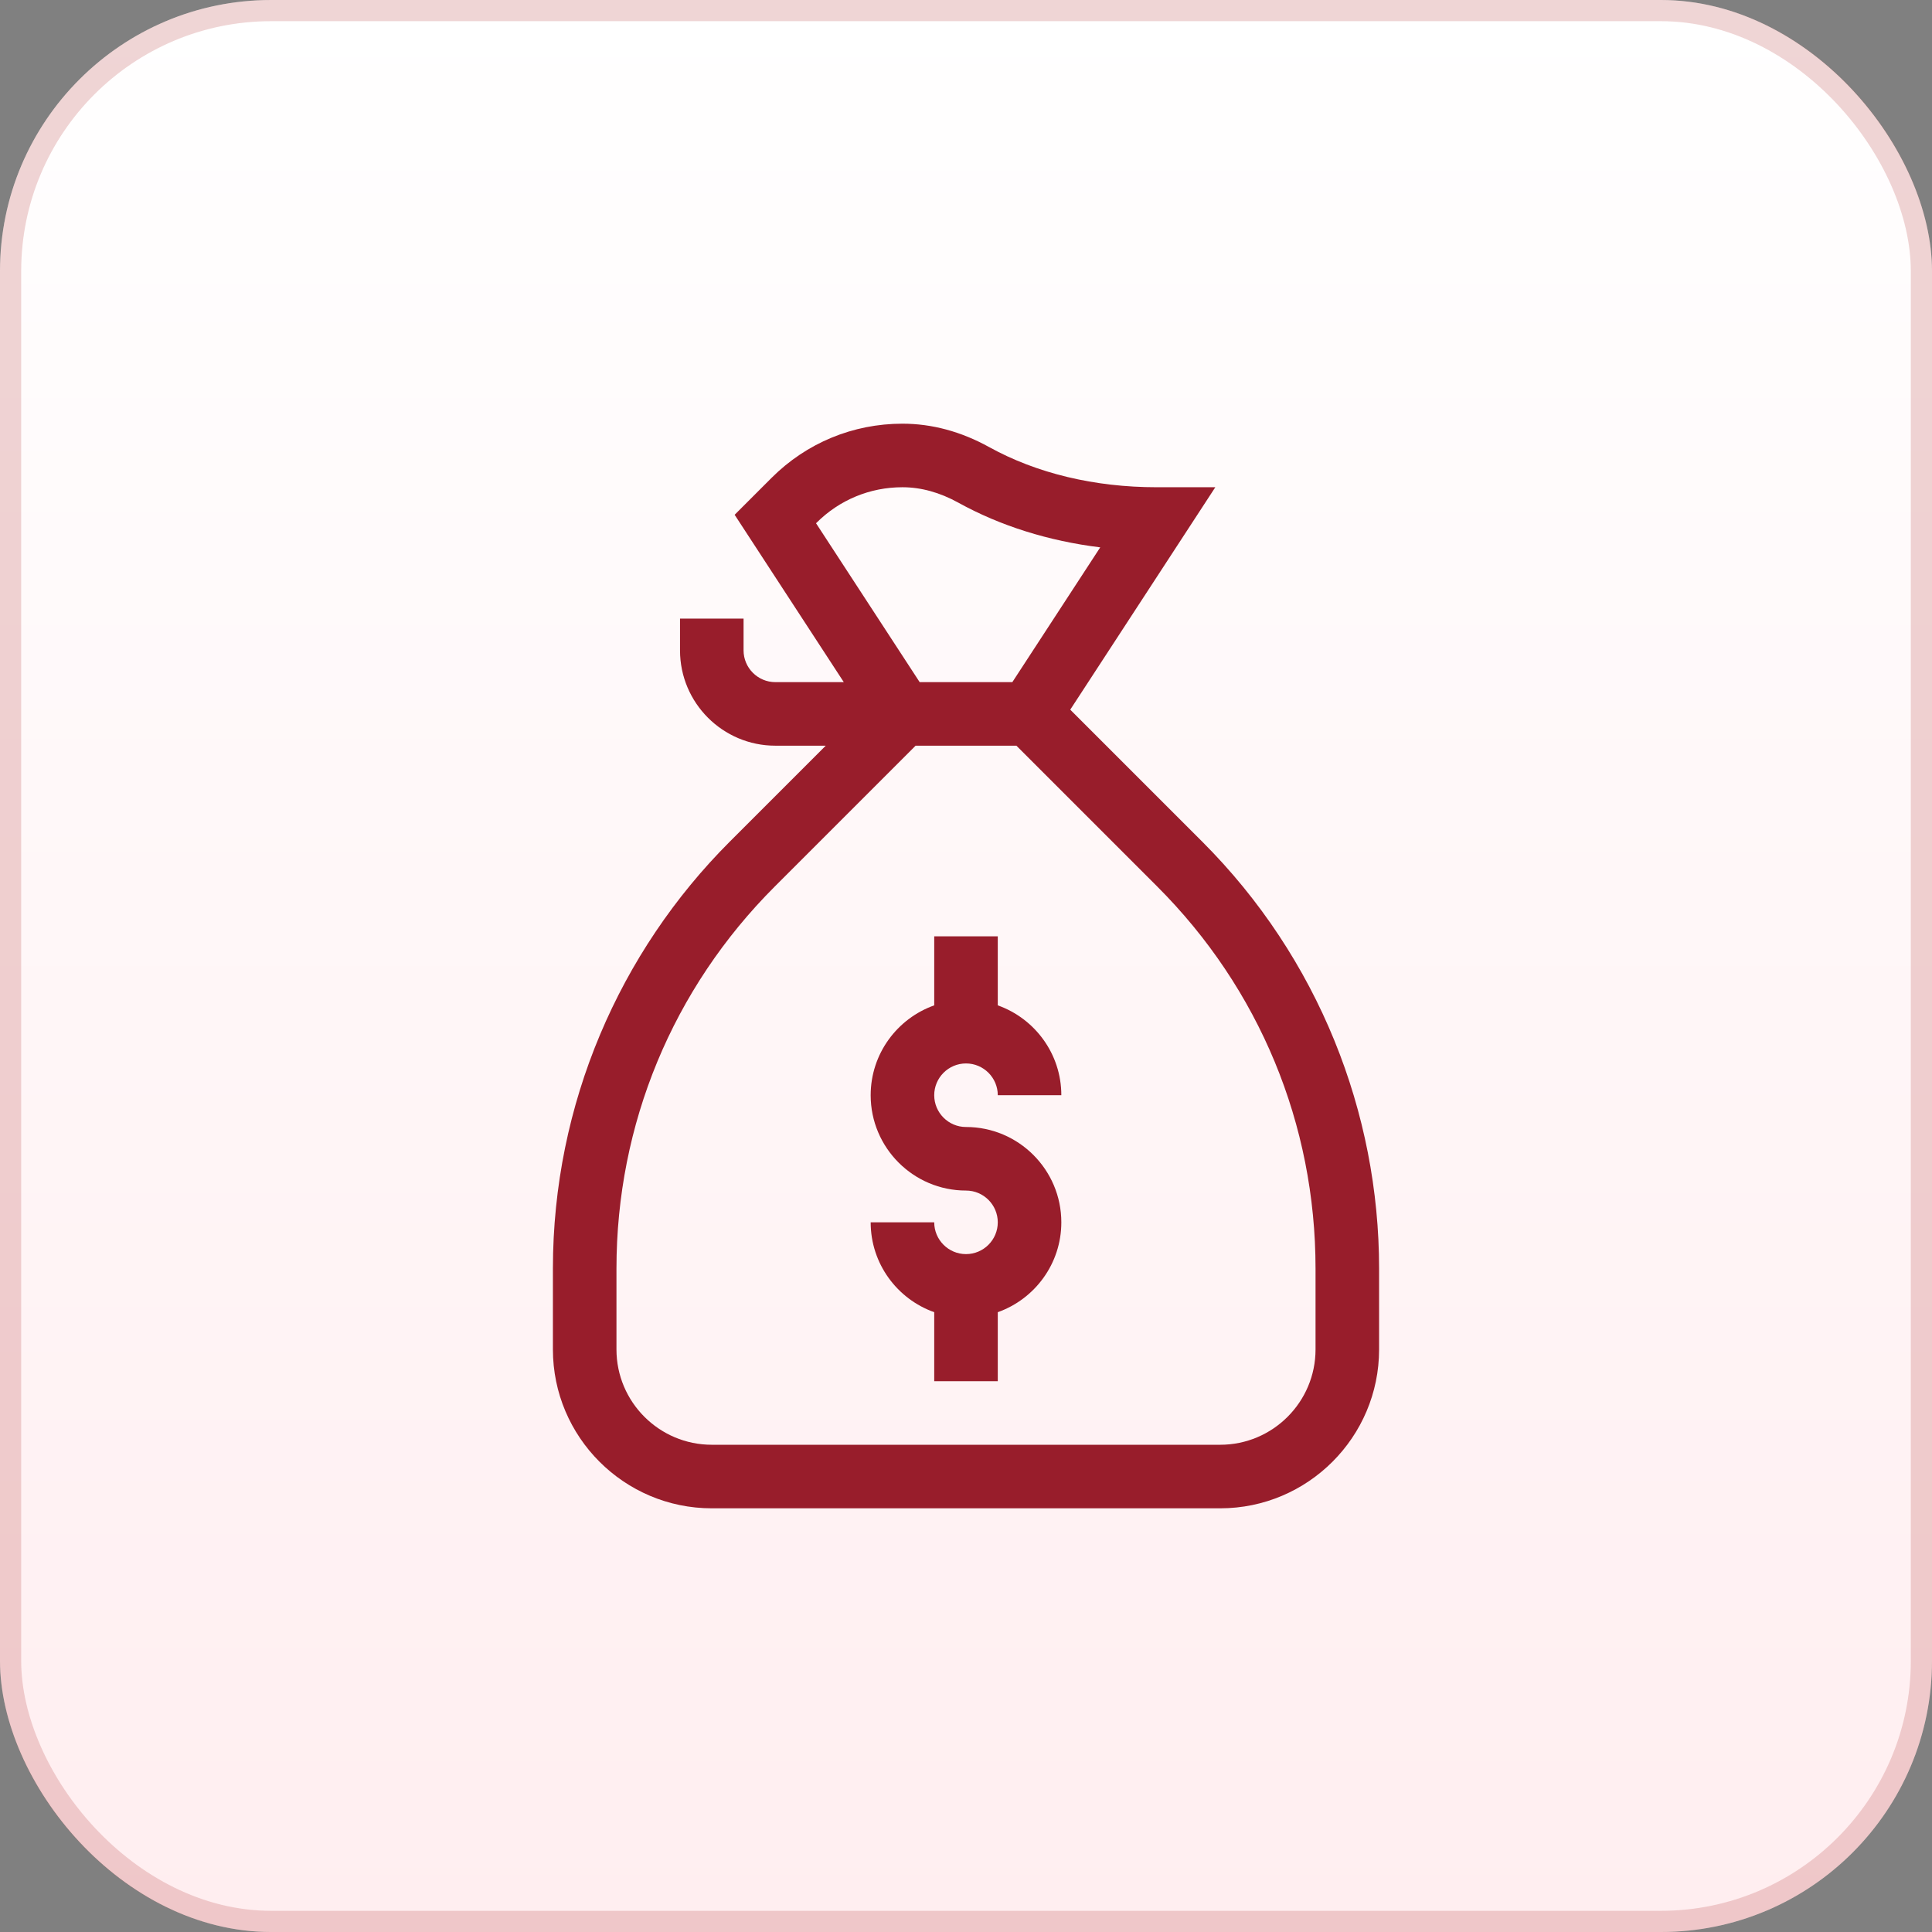
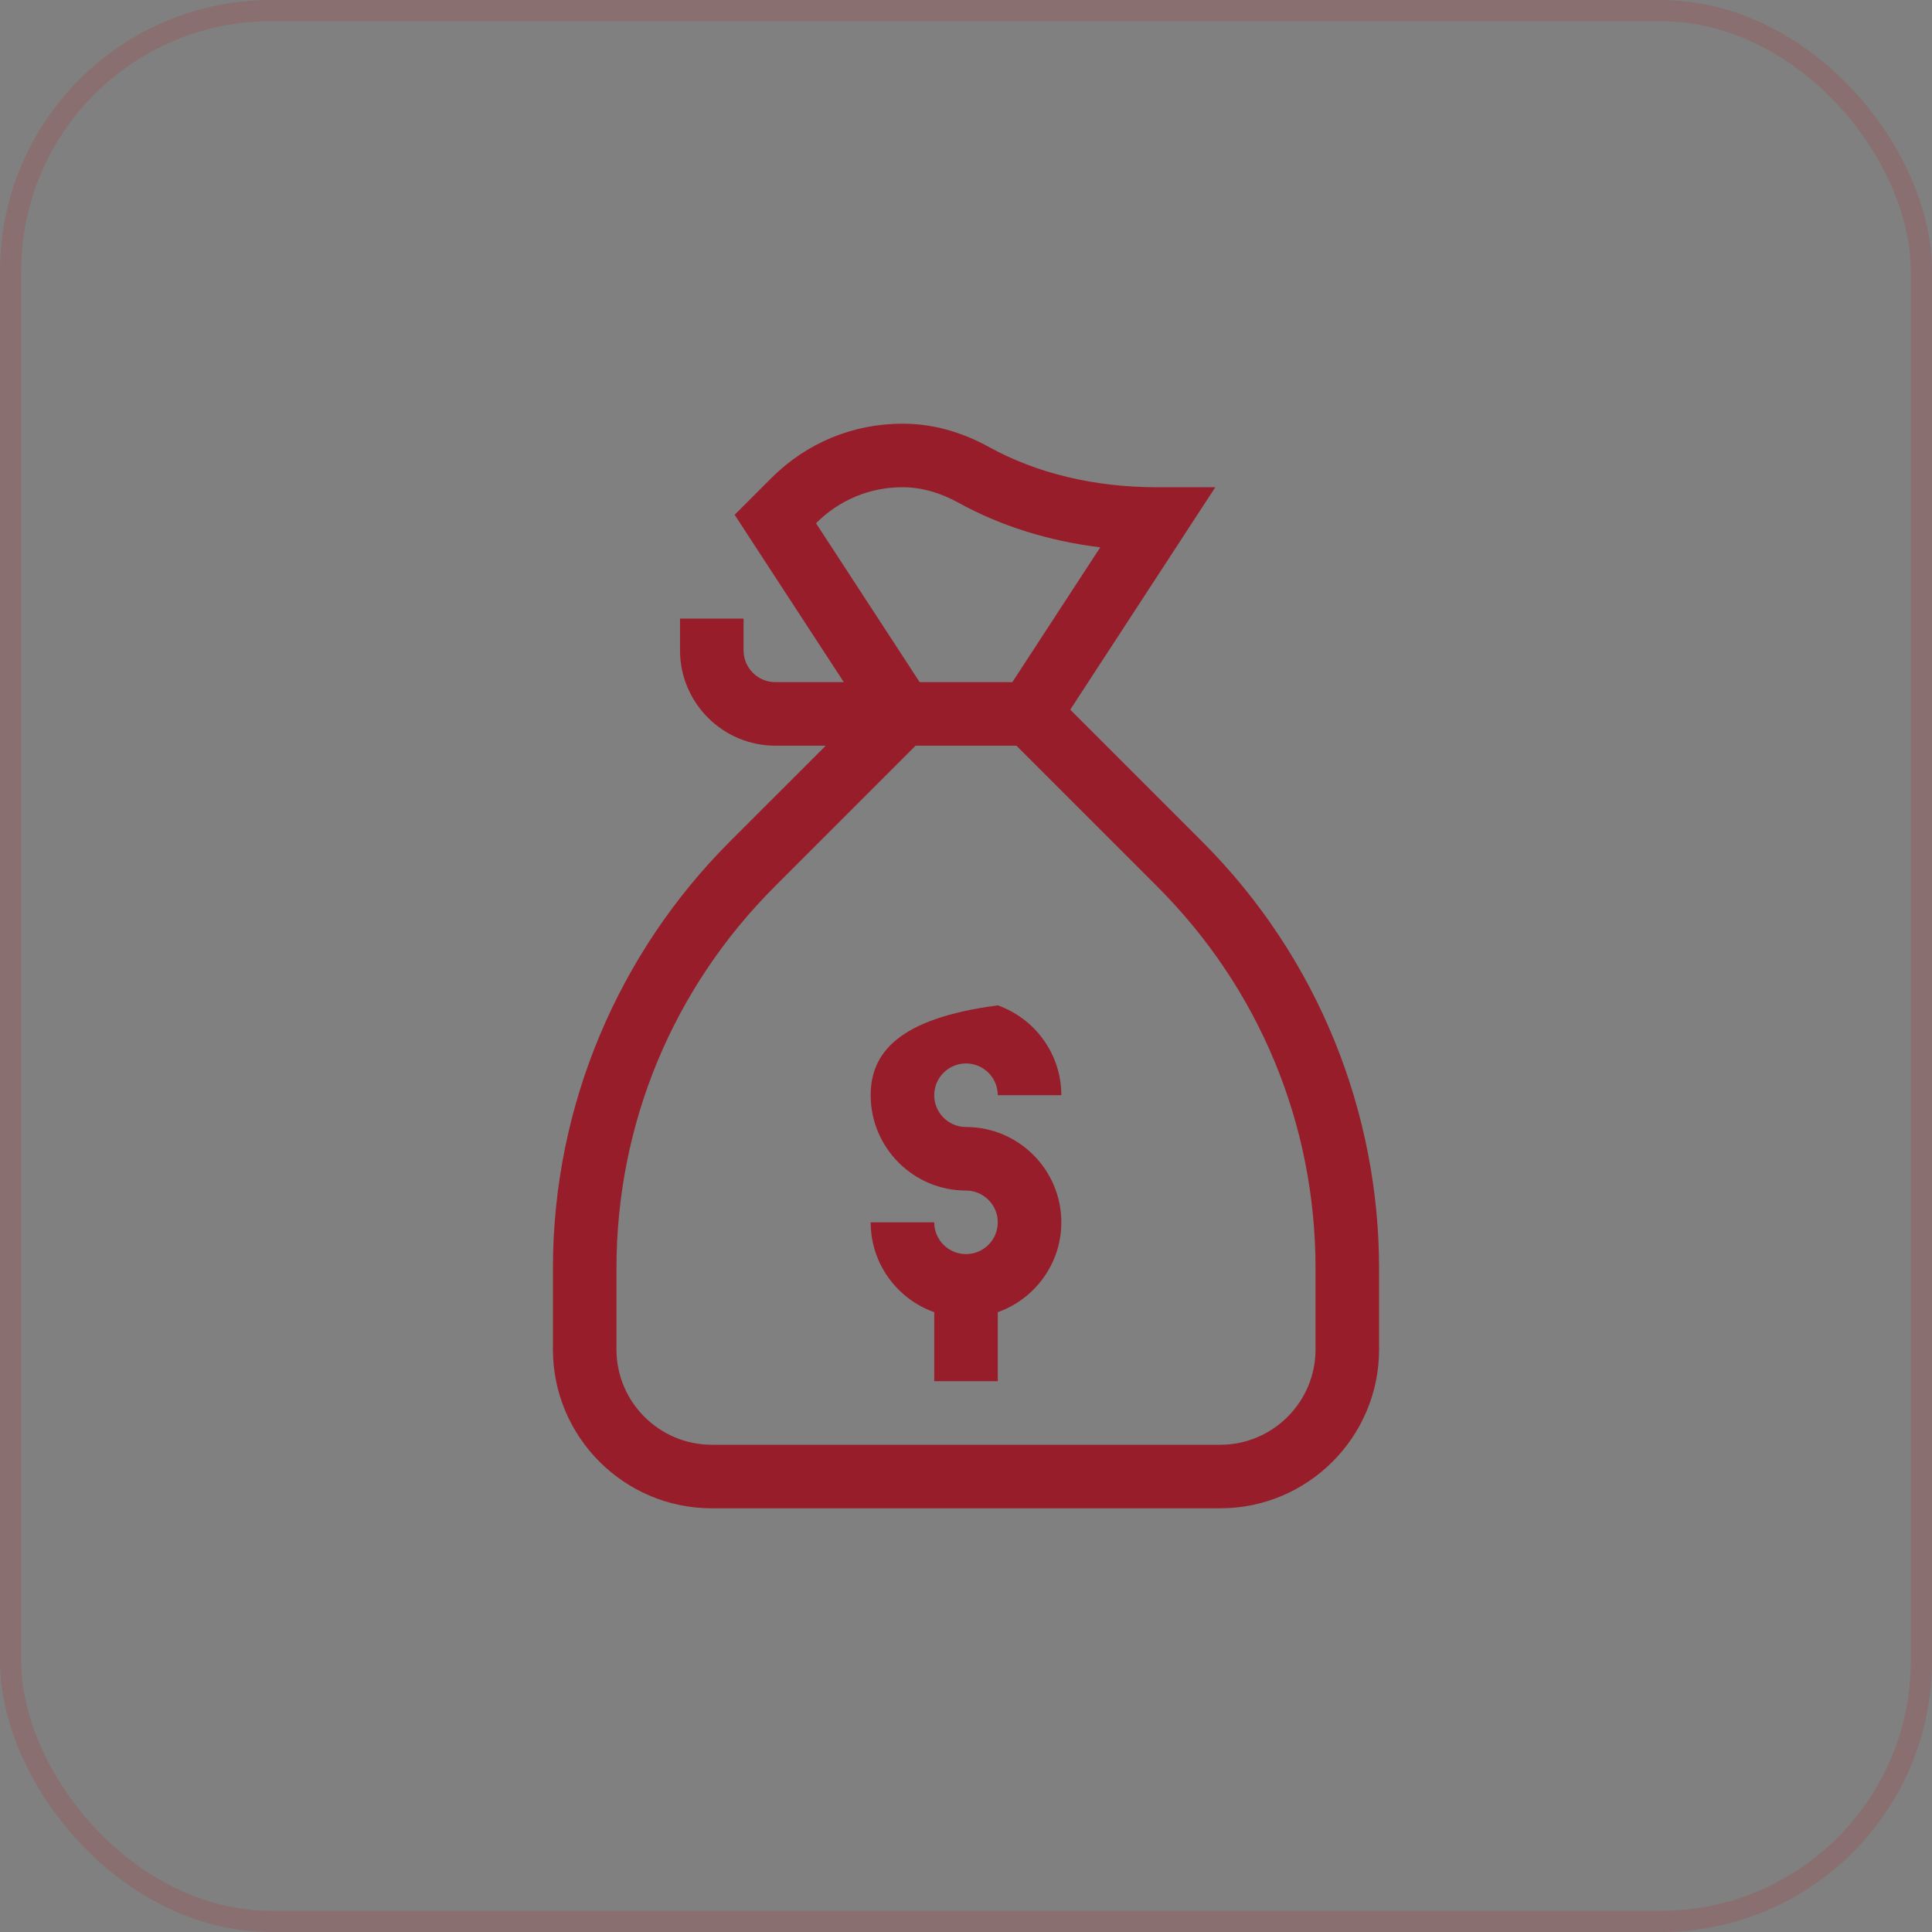
<svg xmlns="http://www.w3.org/2000/svg" width="912" height="912" viewBox="0 0 912 912" fill="none">
  <rect x="0" y="0" width="912" height="912" fill="#808080" stroke="none" />
-   <rect width="912" height="912" rx="128" fill="url(#paint0_linear_4025_1886)" />
  <rect x="5" y="5" width="902" height="902" rx="123" stroke="#B22D2D" stroke-opacity="0.2" stroke-width="10" />
  <path d="M567.525 397.312L505.212 334.999L573.69 230H546C516.695 230 489.344 223.441 466.901 211.031C453.663 203.711 439.902 200 426 200C402.648 200 380.693 209.094 364.18 225.607L346.787 243L398.309 322H366C357.729 322 351 315.271 351 307V292H321V307C321 331.813 341.187 352 366 352H389.787L344.475 397.312C292.495 449.292 261 521.125 261 598.838V637C261 678.355 294.645 712 336 712H576C617.355 712 651 678.355 651 637V598.838C651 525.33 622.477 452.263 567.525 397.312ZM385.213 247L385.393 246.82C396.24 235.973 410.661 230 426 230C434.765 230 443.642 232.451 452.385 237.285C472.191 248.237 494.985 255.384 519.363 258.385L477.875 322C463.958 322 448.043 322 434.125 322L385.213 247ZM621 637C621 661.813 600.813 682 576 682H336C311.187 682 291 661.813 291 637V598.838C291 530.725 317.524 466.689 365.688 418.526L432.213 352H479.787L546.313 418.526C594.476 466.688 621 530.725 621 598.838V637Z" fill="#981D2B" />
-   <path d="M456 502C464.271 502 471 508.729 471 517H501C501 497.445 488.459 480.772 471 474.58V442H441V474.58C423.541 480.772 411 497.445 411 517C411 541.813 431.187 562 456 562C464.271 562 471 568.729 471 577C471 585.271 464.271 592 456 592C447.729 592 441 585.271 441 577H411C411 596.555 423.541 613.228 441 619.42V652H471V619.42C488.459 613.228 501 596.555 501 577C501 552.187 480.813 532 456 532C447.729 532 441 525.271 441 517C441 508.729 447.729 502 456 502Z" fill="#981D2B" />
+   <path d="M456 502C464.271 502 471 508.729 471 517H501C501 497.445 488.459 480.772 471 474.58V442V474.58C423.541 480.772 411 497.445 411 517C411 541.813 431.187 562 456 562C464.271 562 471 568.729 471 577C471 585.271 464.271 592 456 592C447.729 592 441 585.271 441 577H411C411 596.555 423.541 613.228 441 619.42V652H471V619.42C488.459 613.228 501 596.555 501 577C501 552.187 480.813 532 456 532C447.729 532 441 525.271 441 517C441 508.729 447.729 502 456 502Z" fill="#981D2B" />
  <defs>
    <linearGradient id="paint0_linear_4025_1886" x1="456" y1="0" x2="456" y2="912" gradientUnits="userSpaceOnUse">
      <stop stop-color="white" />
      <stop offset="1" stop-color="#FFEEF0" />
    </linearGradient>
  </defs>
</svg>